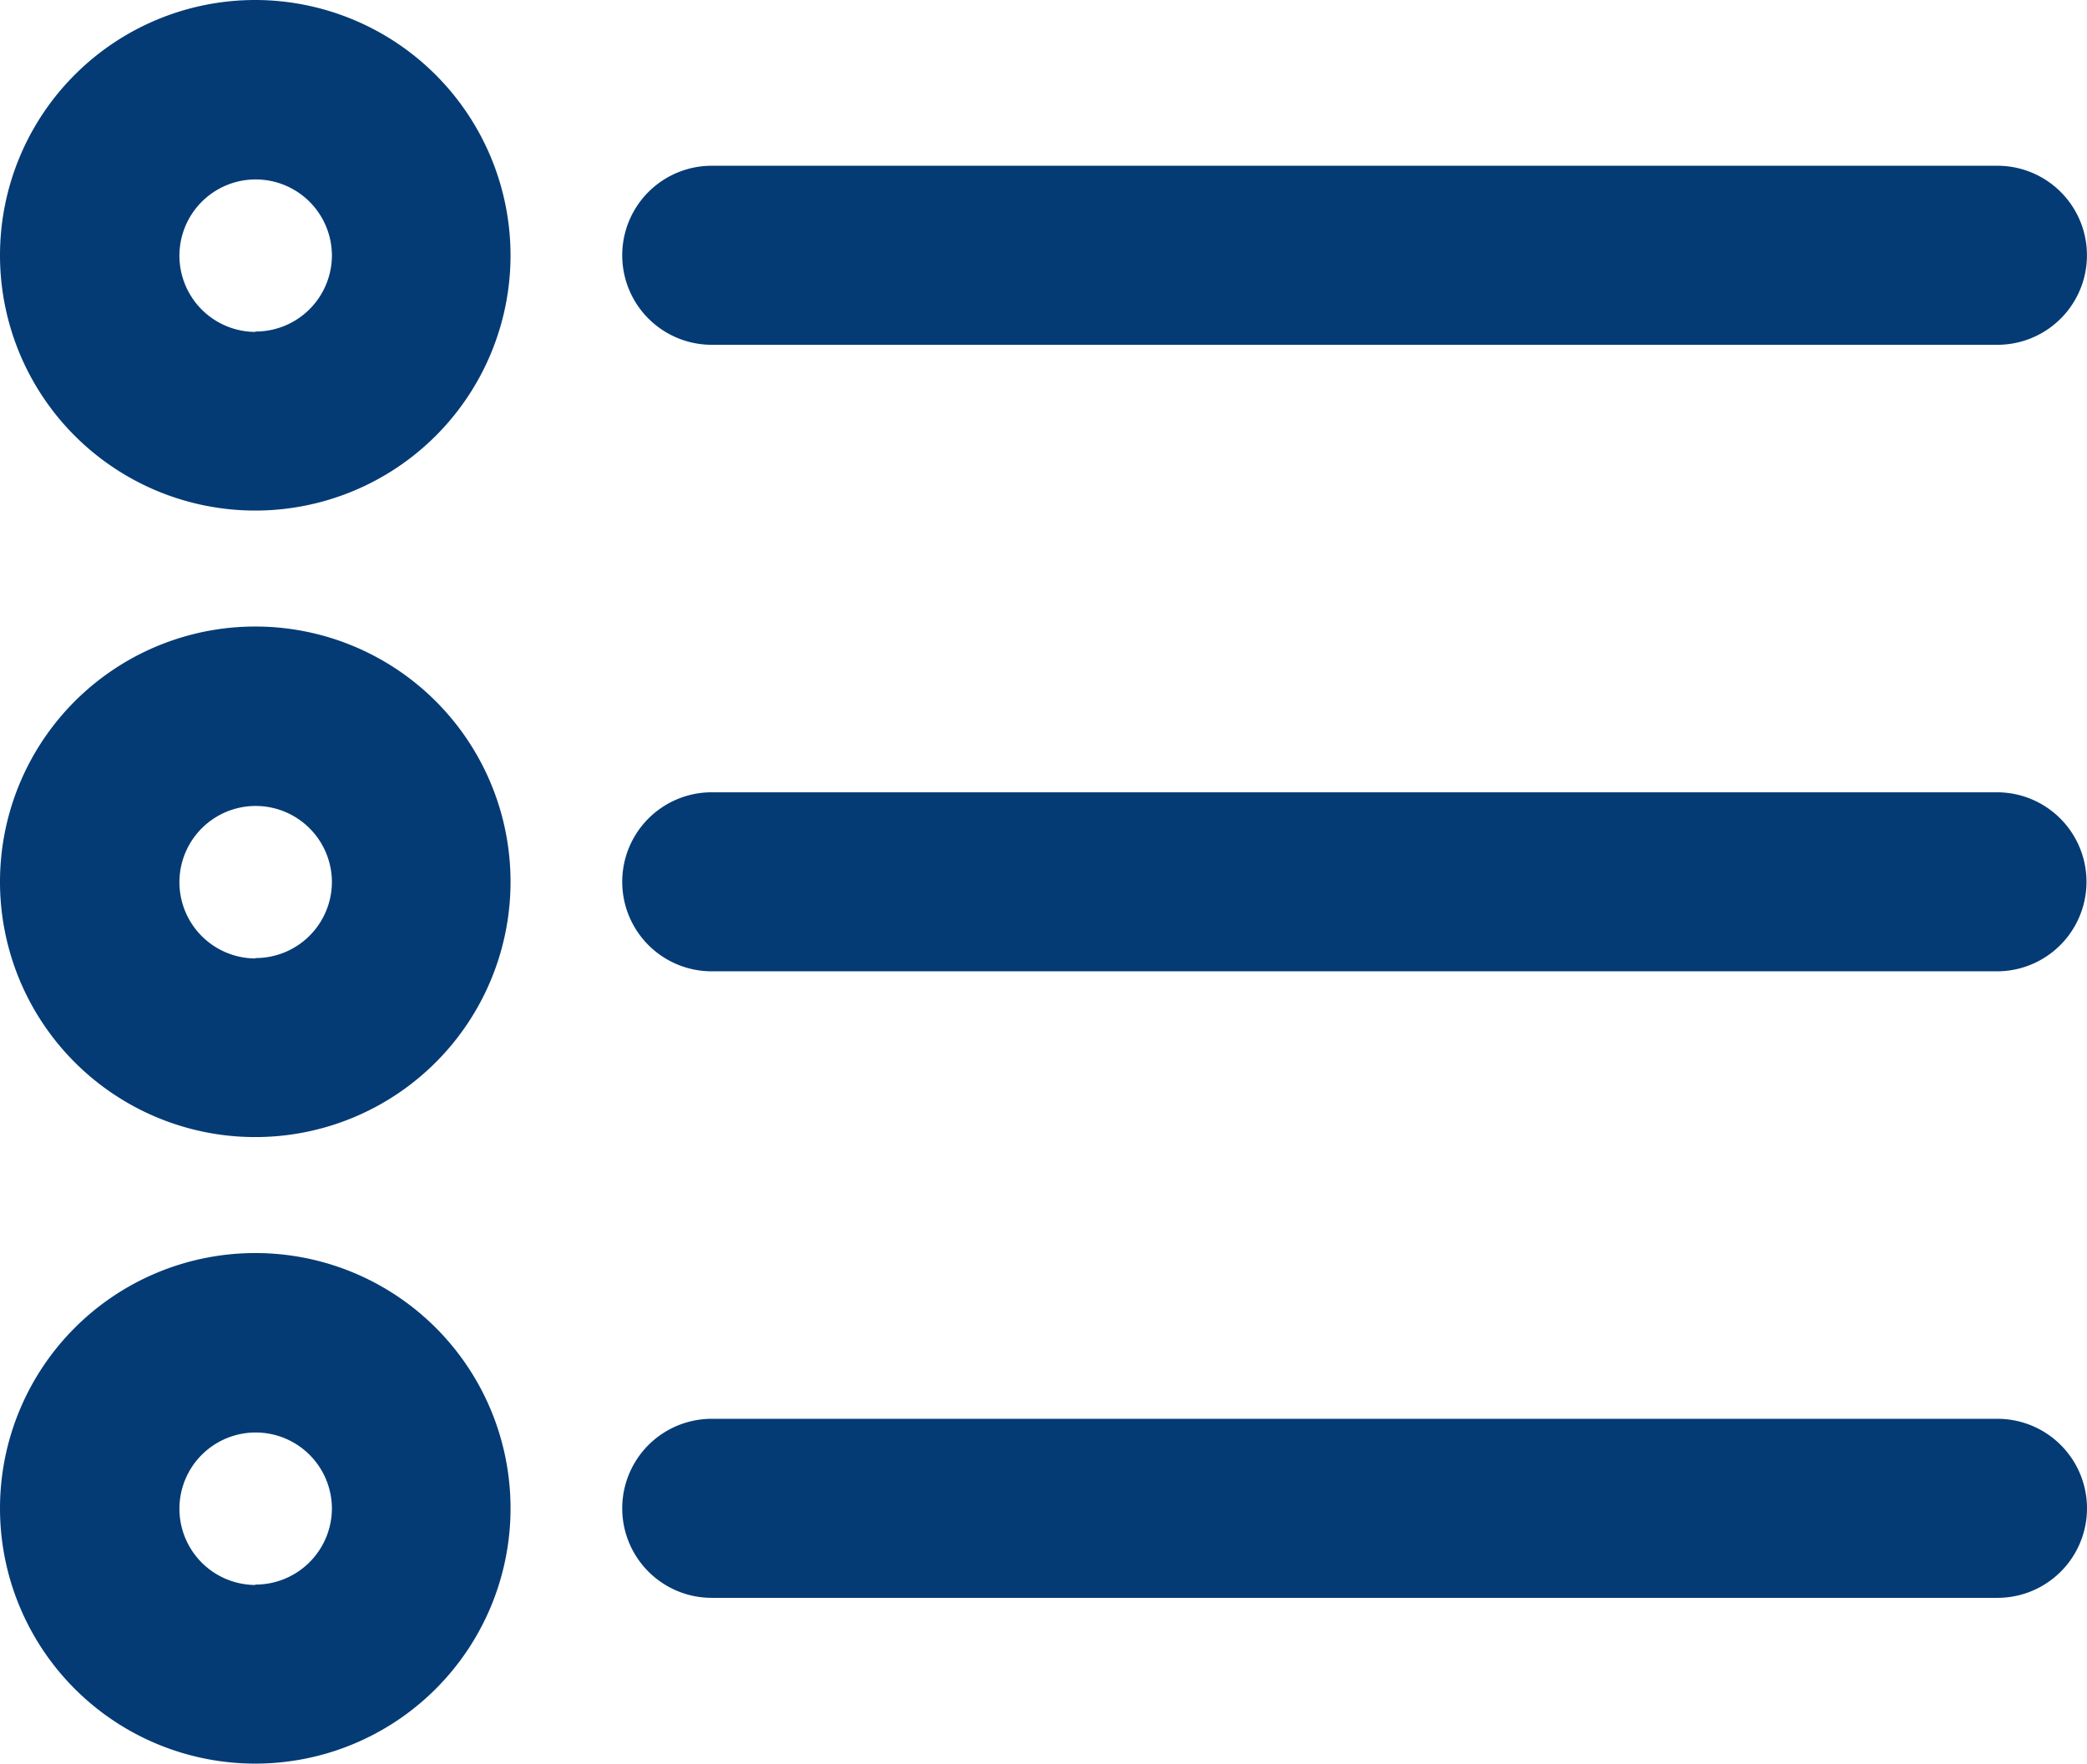
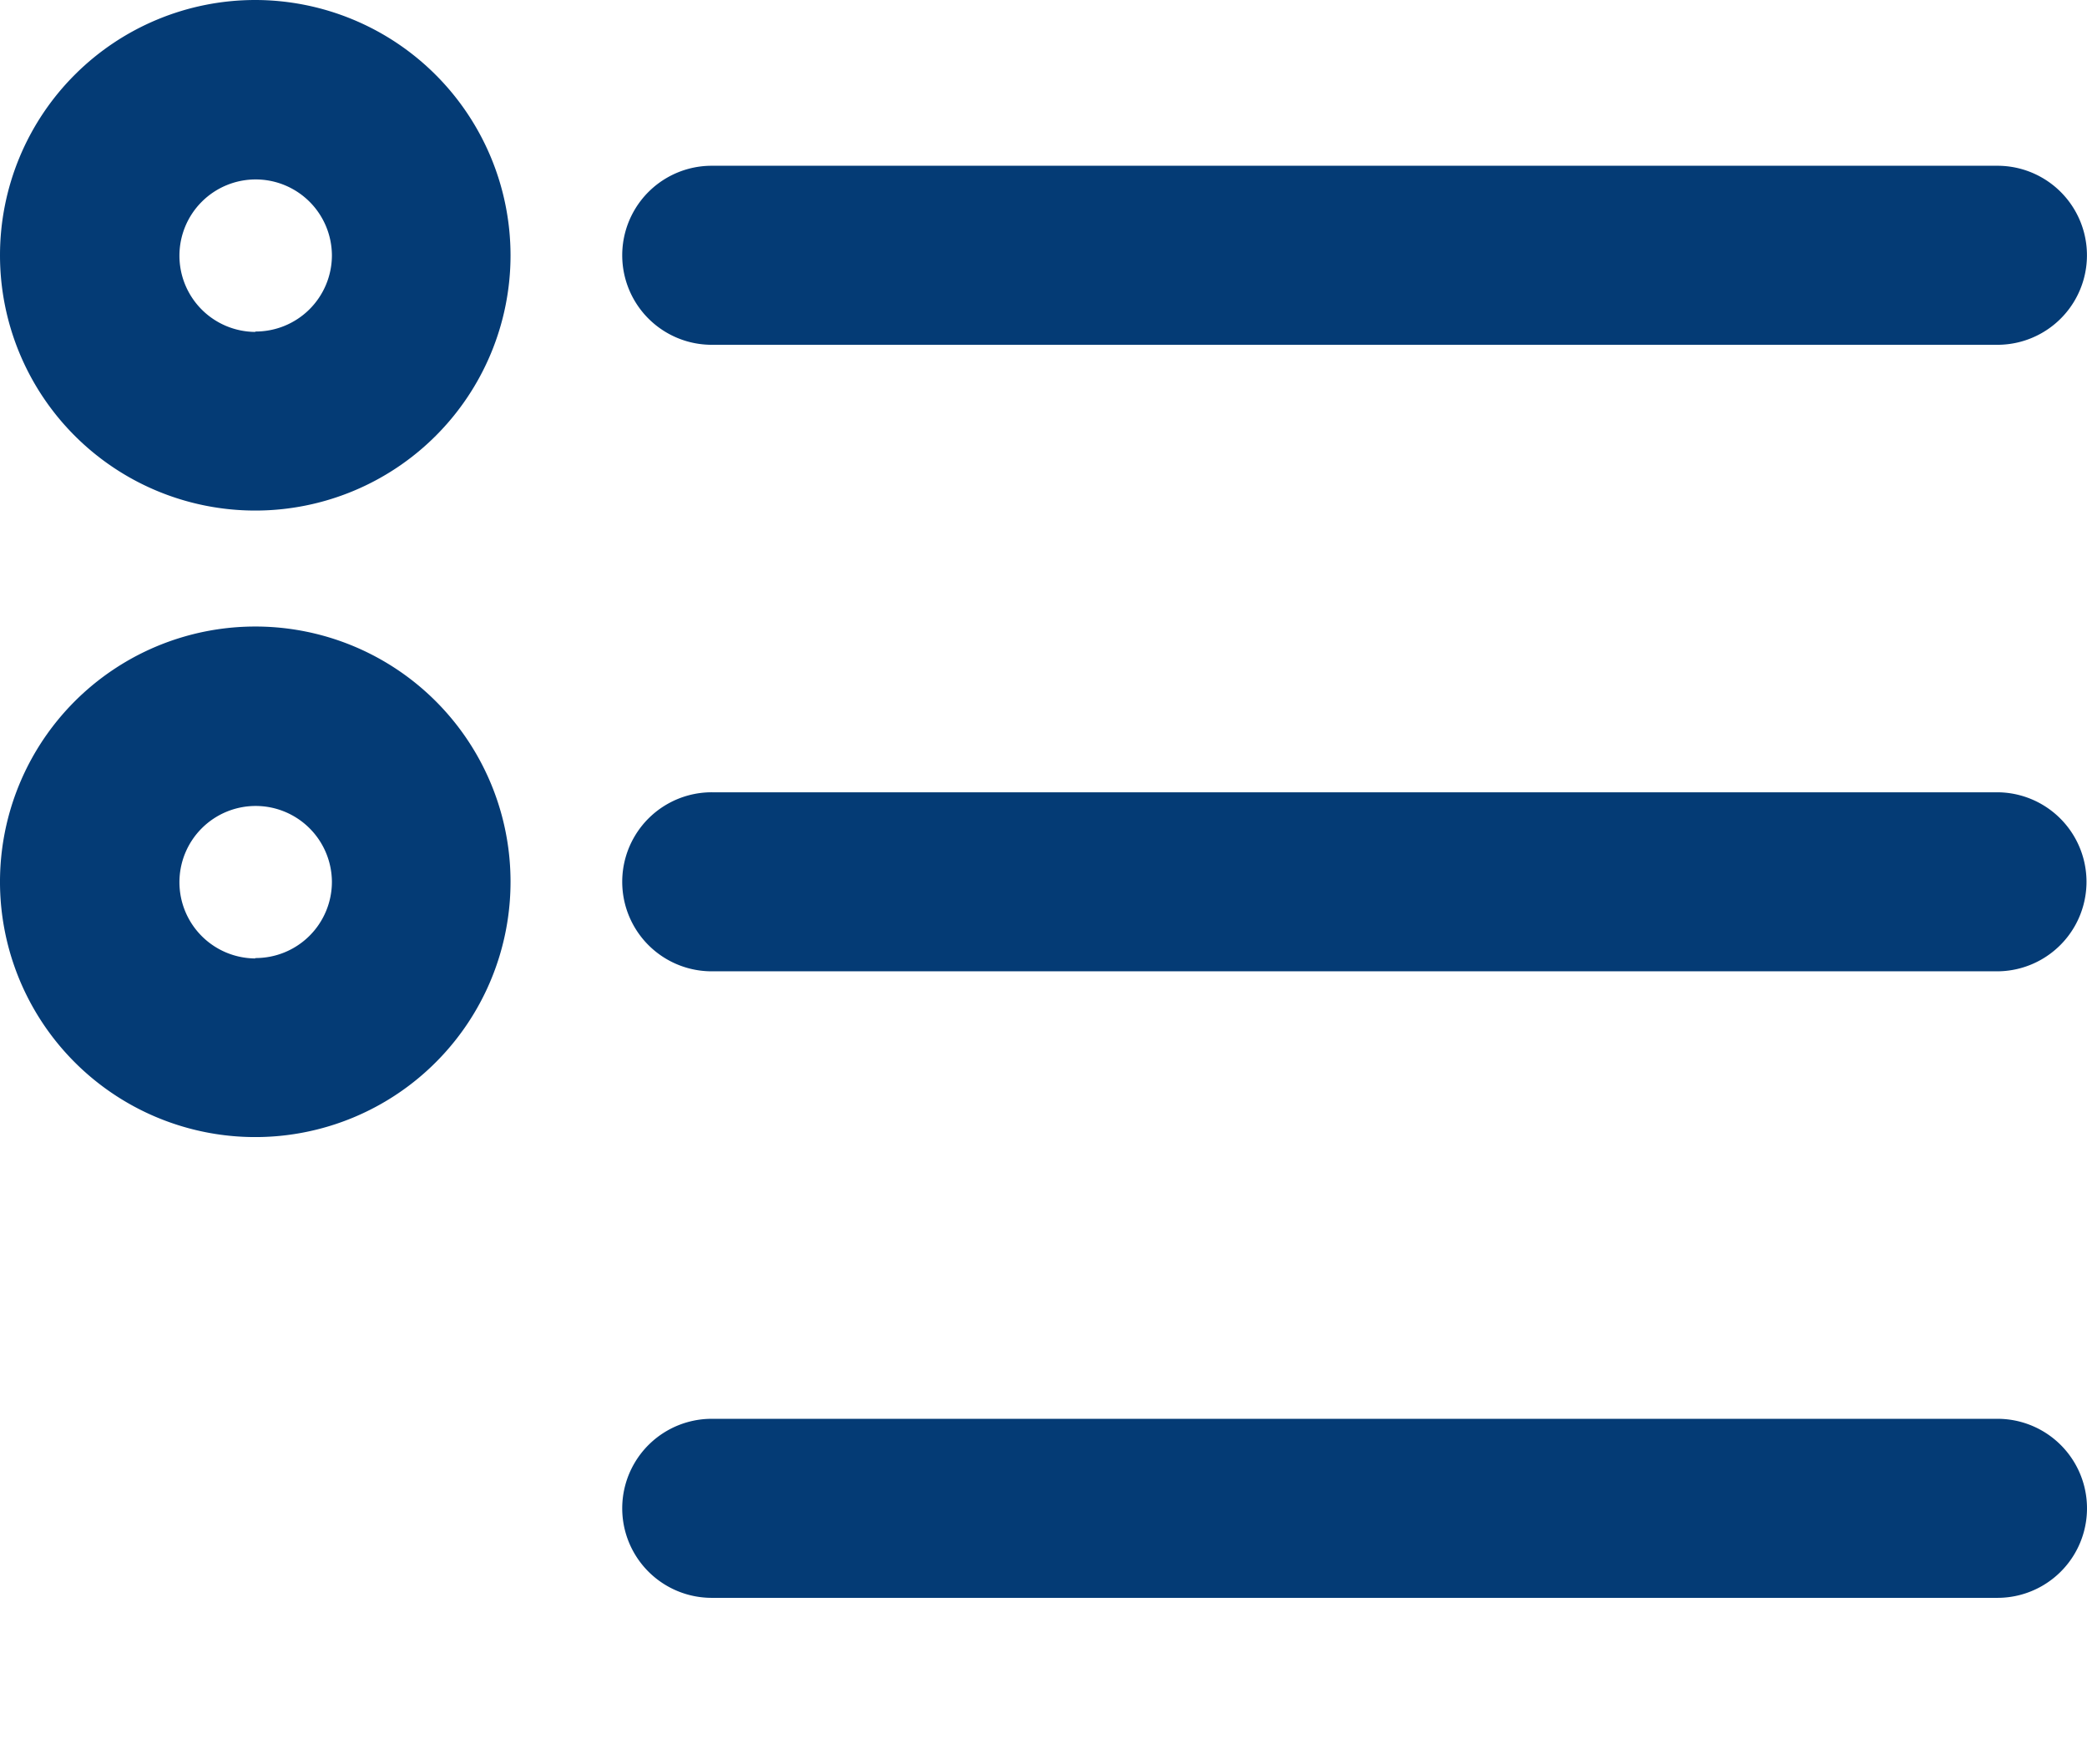
<svg xmlns="http://www.w3.org/2000/svg" width="20.75" height="17.534" viewBox="0 0 20.75 17.534">
  <defs>
    <style>
            .cls-1{fill:#043b75}
        </style>
  </defs>
  <g id="Group_748" transform="translate(-1.5 -4.054)">
-     <path id="Path_3882" d="M12.235 8.456h12.774a.89.89 0 0 0 .009-1.78H12.235a.89.89 0 0 0-.009 1.78z" class="cls-1" transform="translate(-3.654 -0.974)" />
+     <path id="Path_3882" d="M12.235 8.456h12.774a.89.89 0 0 0 .009-1.78H12.235a.89.89 0 0 0-.009 1.78" class="cls-1" transform="translate(-3.654 -0.974)" />
    <path id="Path_3883" d="M4.038 4.054a2.538 2.538 0 1 0 2.538 2.538 2.541 2.541 0 0 0-2.538-2.538zm0 3.3a.758.758 0 1 1 .762-.762.758.758 0 0 1-.762.758z" class="cls-1" transform="translate(0)" />
    <path id="Path_3884" d="M25.009 16.584H12.235a.89.89 0 0 0-.009 1.78h12.783a.89.89 0 0 0 0-1.78z" class="cls-1" transform="translate(-3.654 -4.653)" />
    <path id="Path_3885" d="M4.038 13.963A2.538 2.538 0 1 0 6.576 16.5a2.537 2.537 0 0 0-2.538-2.537zm0 3.3A.758.758 0 1 1 4.8 16.5a.758.758 0 0 1-.762.759z" class="cls-1" transform="translate(0 -3.68)" />
    <path id="Path_3886" d="M25.009 26.493H12.235a.89.89 0 0 0-.009 1.78h12.783a.89.89 0 1 0 .01-1.78z" class="cls-1" transform="translate(-3.654 -8.333)" />
-     <path id="Path_3887" d="M4.038 23.872a2.538 2.538 0 1 0 2.538 2.538 2.537 2.537 0 0 0-2.538-2.538zm0 3.3a.758.758 0 1 1 .762-.762.759.759 0 0 1-.762.758z" class="cls-1" transform="translate(0 -7.36)" />
  </g>
</svg>